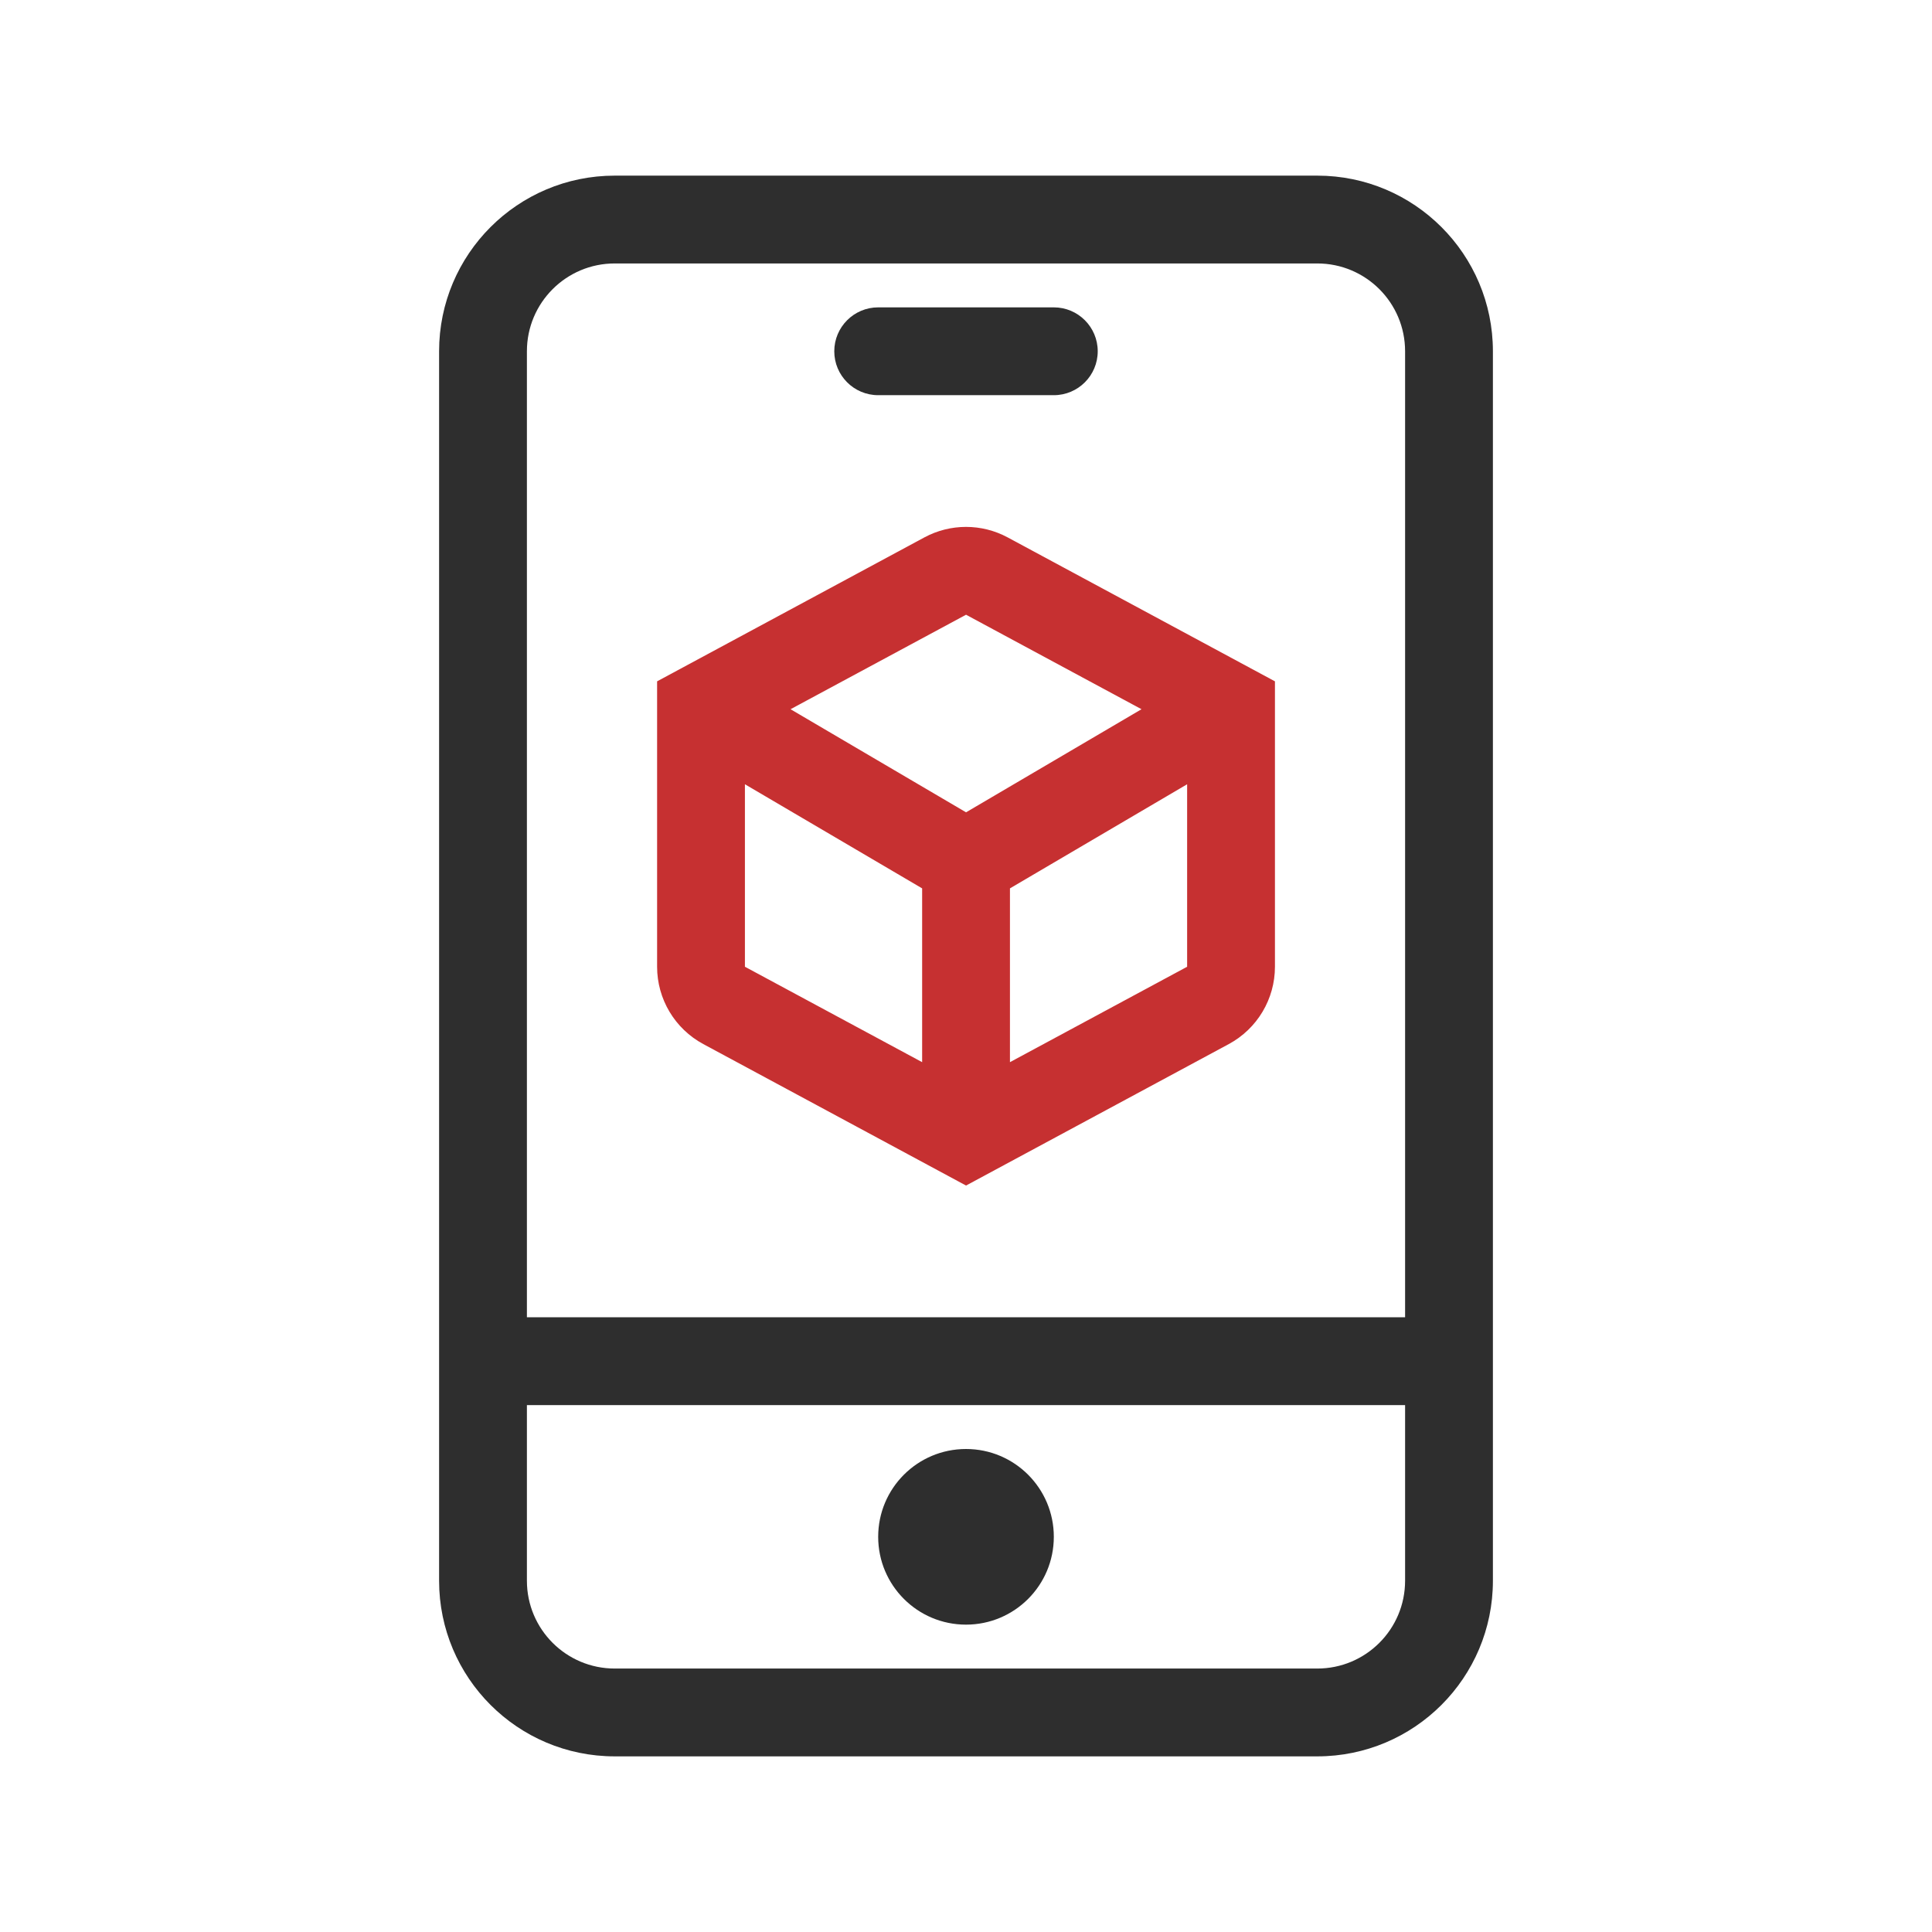
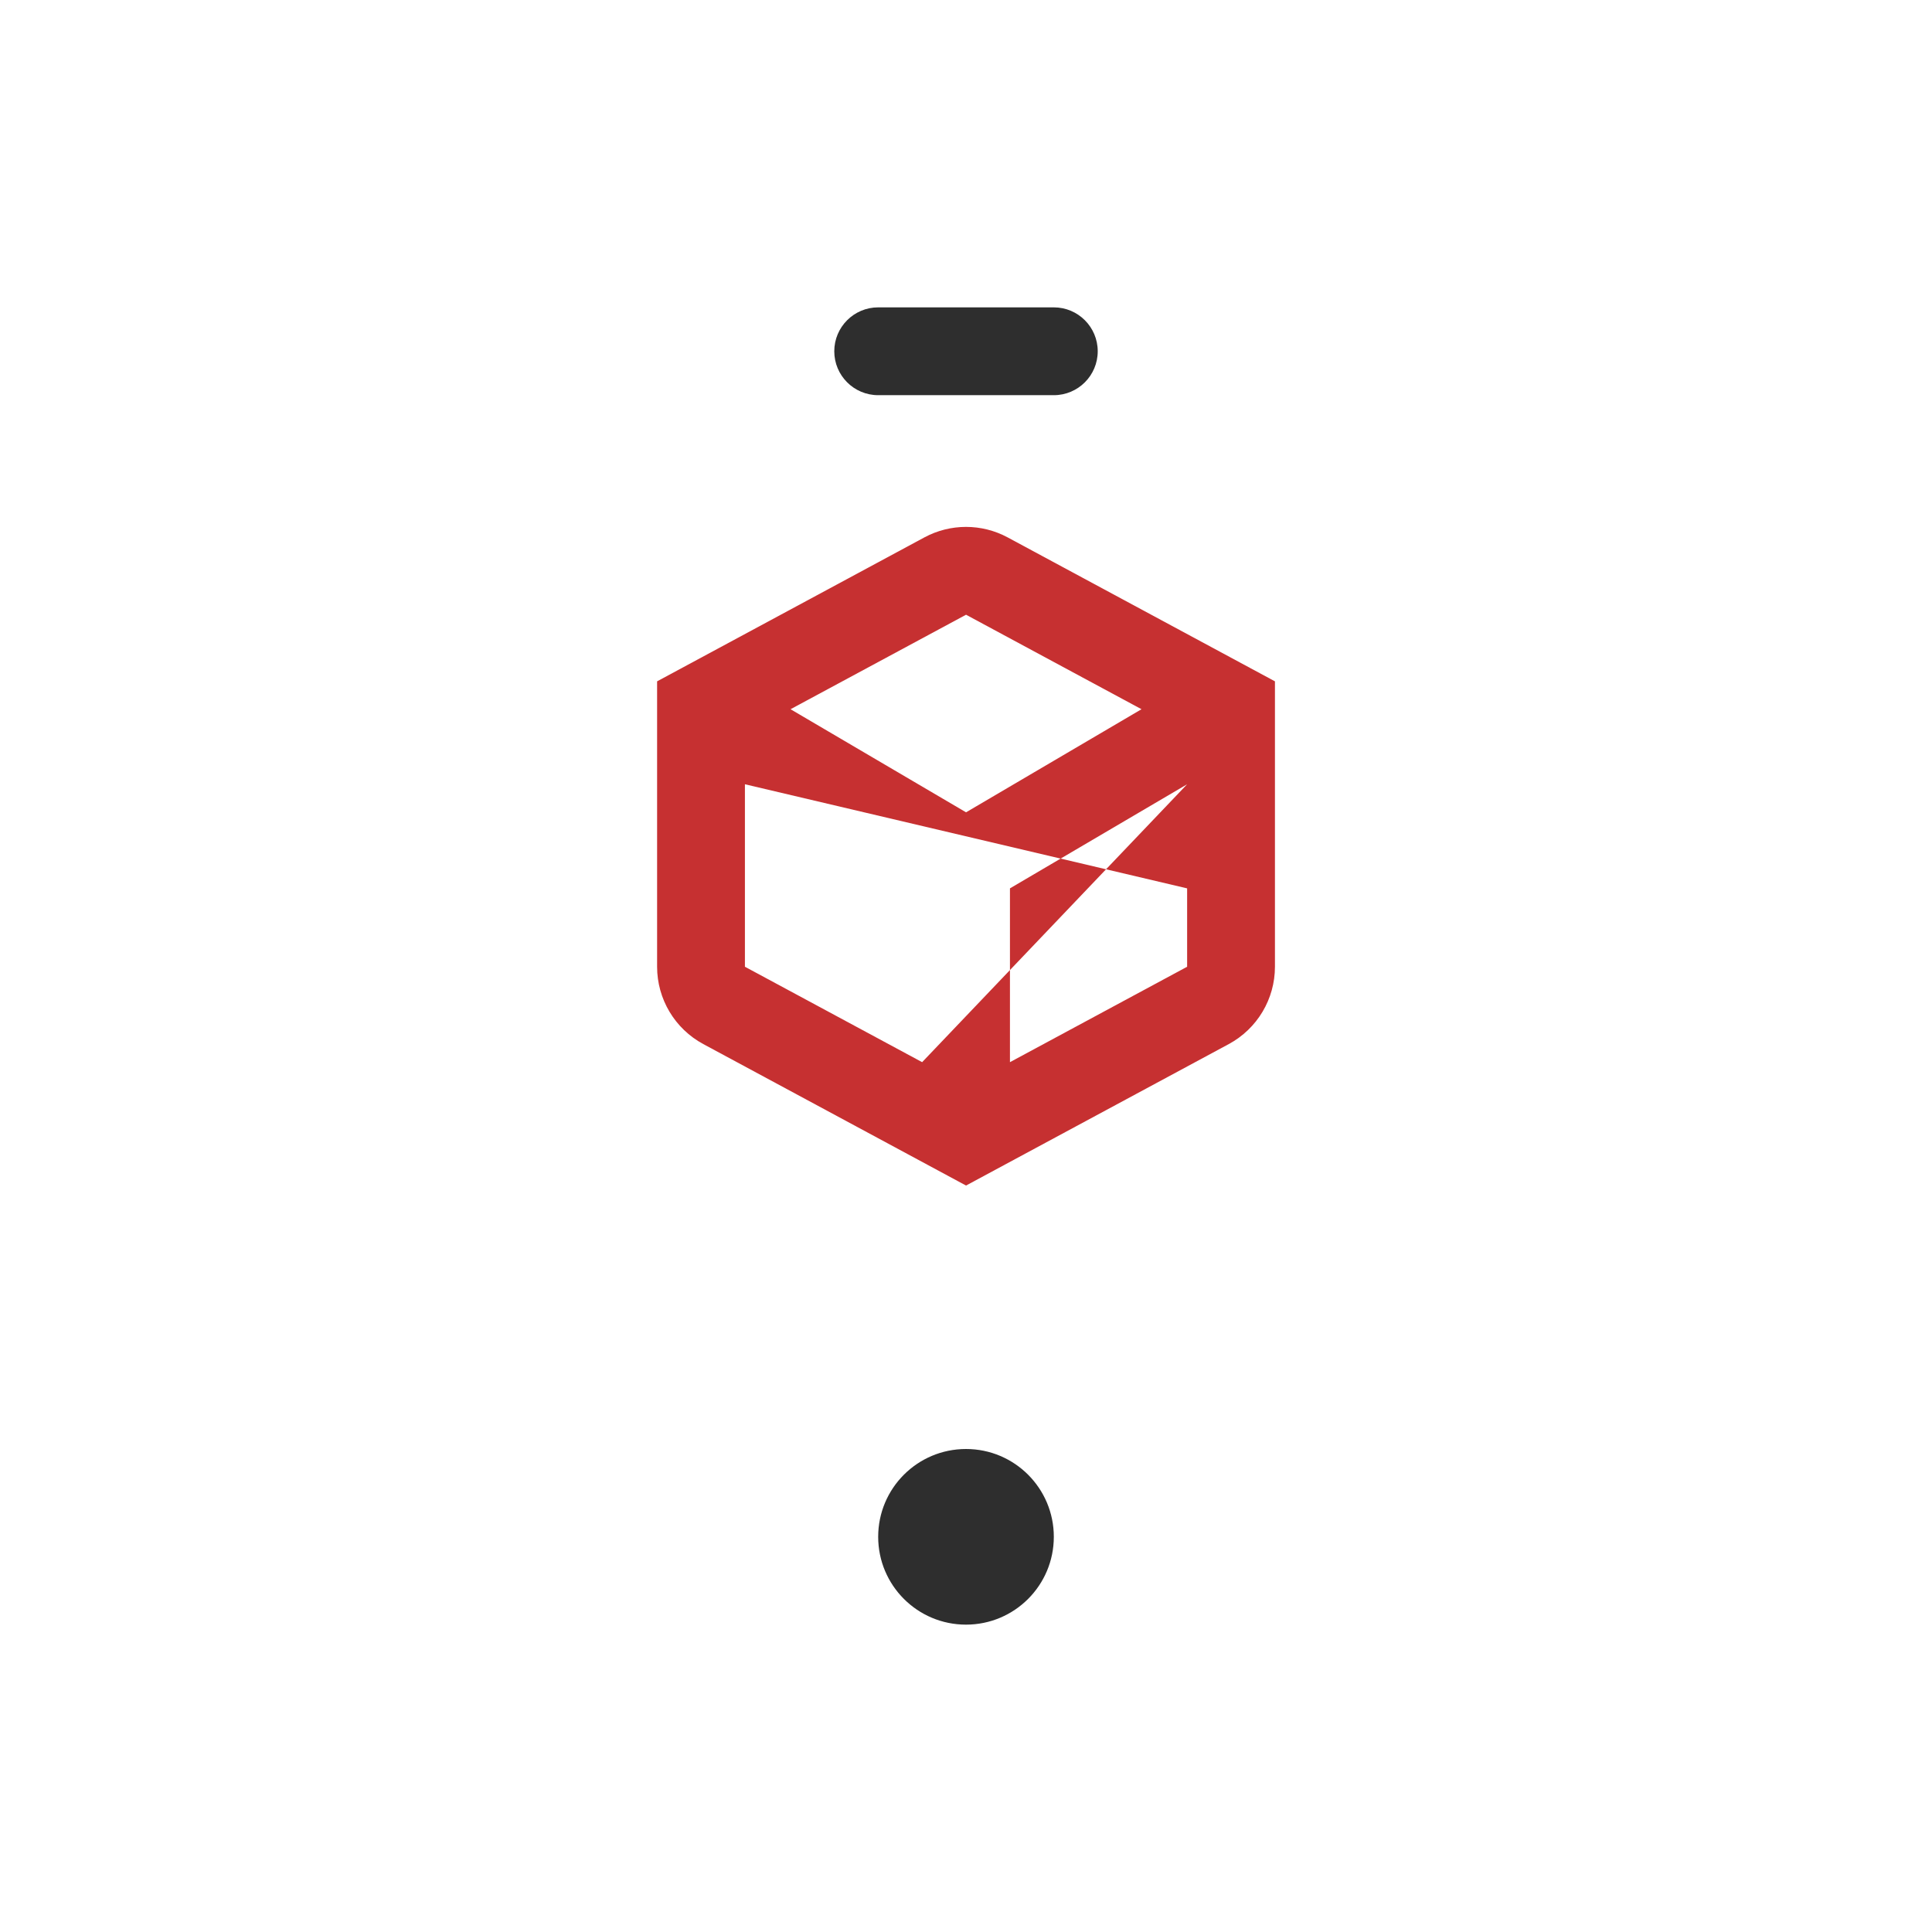
<svg xmlns="http://www.w3.org/2000/svg" width="44" height="44" viewBox="0 0 44 44" fill="none">
  <path d="M19 8C19 7.448 19.448 7 20 7H24C24.552 7 25 7.448 25 8C25 8.552 24.552 9 24 9H20C19.448 9 19 8.552 19 8Z" fill="#2E2E2E" />
  <path d="M20 35C20 33.895 20.895 33 22 33C23.105 33 24 33.895 24 35C24 36.105 23.105 37 22 37C20.895 37 20 36.105 20 35Z" fill="#2E2E2E" />
-   <path fill-rule="evenodd" clip-rule="evenodd" d="M10 8C10 5.791 11.791 4 14 4H30C32.209 4 34 5.791 34 8V36C34 38.209 32.209 40 30 40H14C11.791 40 10 38.209 10 36V8ZM14 6H30C31.105 6 32 6.895 32 8V30H12L12 8C12 6.895 12.895 6 14 6ZM12 32H32V36C32 37.105 31.105 38 30 38H14C12.895 38 12 37.105 12 36V32Z" fill="#2E2E2E" />
-   <path fill-rule="evenodd" clip-rule="evenodd" d="M21.052 12.239C21.644 11.92 22.357 11.92 22.949 12.239L29.036 15.517V22.017C29.036 22.753 28.632 23.429 27.985 23.778L22.001 27L16.017 23.778C15.369 23.429 14.965 22.753 14.965 22.017V15.517L21.052 12.239ZM25.997 16.152L22.001 14L18.004 16.152L22.001 18.5L25.997 16.152ZM27.036 17.861L23.001 20.232V24.19L27.036 22.017V17.861ZM21.001 24.19V20.232L16.965 17.861V22.017L21.001 24.19Z" fill="#C63031" />
+   <path fill-rule="evenodd" clip-rule="evenodd" d="M21.052 12.239C21.644 11.92 22.357 11.92 22.949 12.239L29.036 15.517V22.017C29.036 22.753 28.632 23.429 27.985 23.778L22.001 27L16.017 23.778C15.369 23.429 14.965 22.753 14.965 22.017V15.517L21.052 12.239ZM25.997 16.152L22.001 14L18.004 16.152L22.001 18.5L25.997 16.152ZM27.036 17.861L23.001 20.232V24.19L27.036 22.017V17.861ZV20.232L16.965 17.861V22.017L21.001 24.19Z" fill="#C63031" />
</svg>